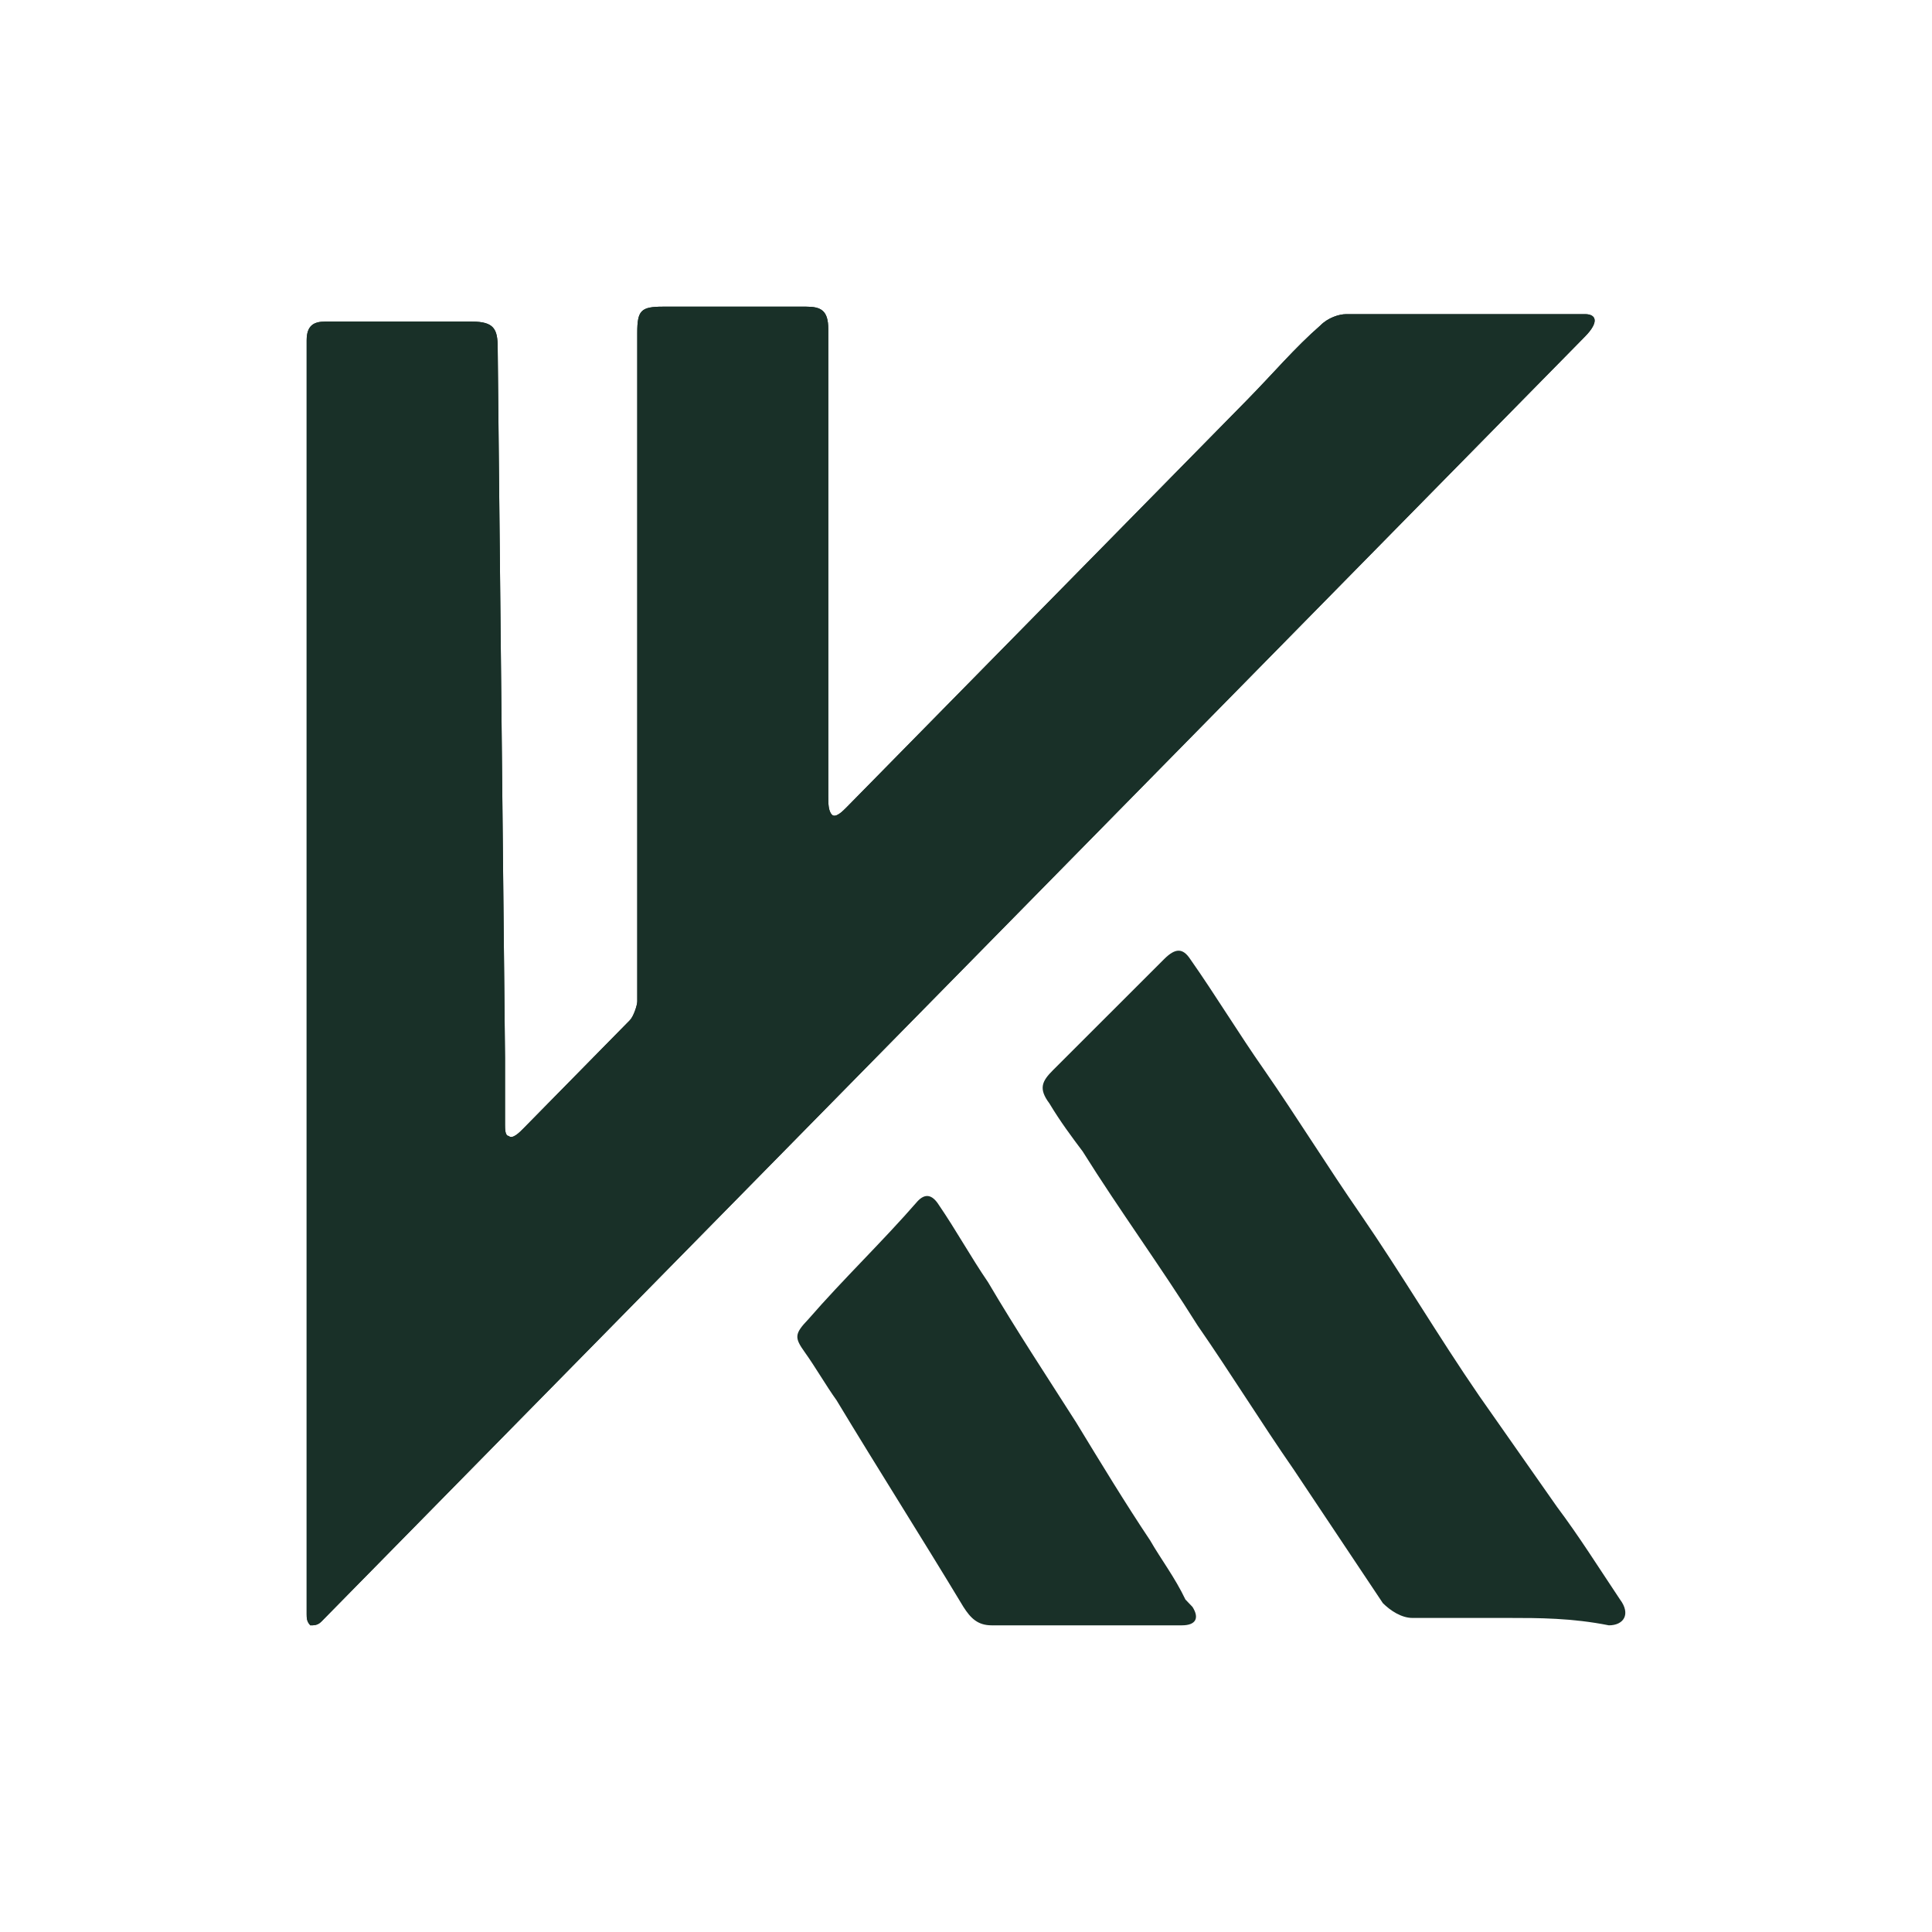
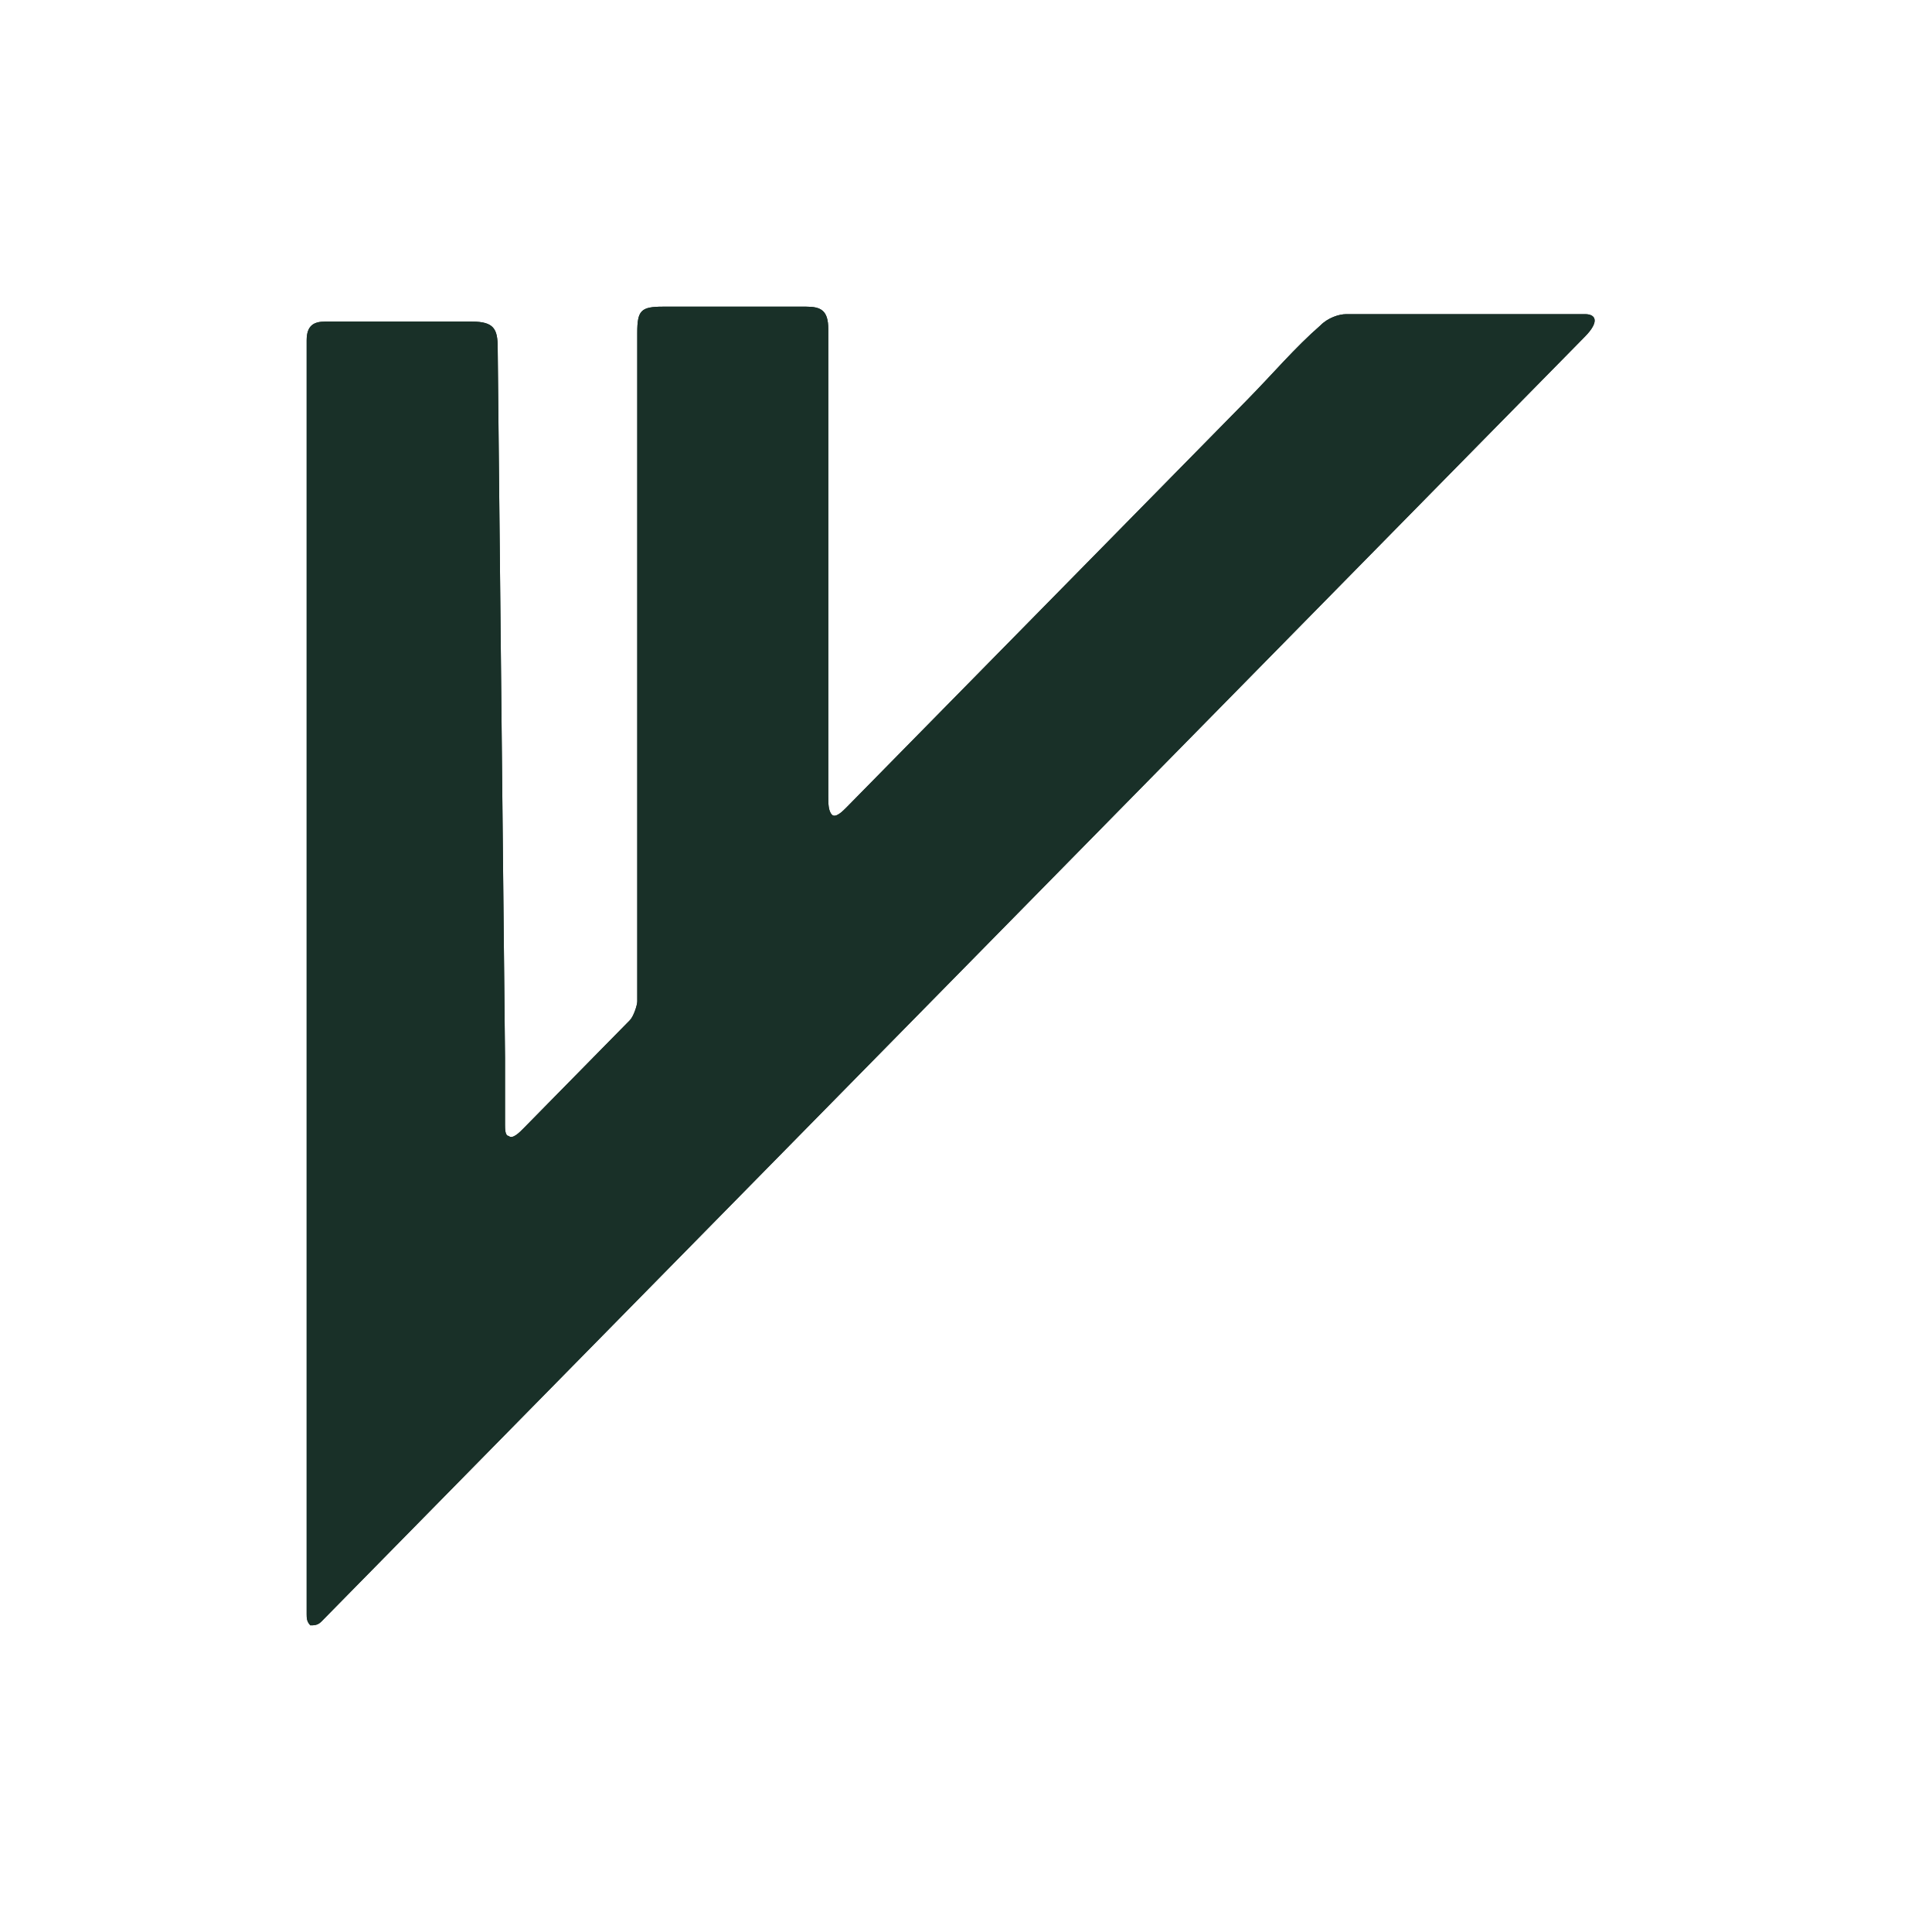
<svg xmlns="http://www.w3.org/2000/svg" width="63" height="63" viewBox="0 0 63 63" fill="none">
  <path fill-rule="evenodd" clip-rule="evenodd" d="M16.468 34.484C16.468 35.215 16.468 35.946 16.468 36.677C16.468 36.799 16.468 37.042 16.588 37.042C16.708 37.164 16.947 36.921 17.067 36.799C17.786 36.068 18.504 35.337 19.223 34.606C19.702 34.119 20.062 33.754 20.541 33.266C20.66 33.145 20.78 32.779 20.78 32.657C20.78 25.348 20.78 18.162 20.78 10.853C20.78 10.122 20.9 10 21.619 10C23.176 10 24.733 10 26.29 10C26.769 10 27.009 10.122 27.009 10.731C27.009 11.34 27.009 11.949 27.009 12.558C27.009 16.212 27.009 19.867 27.009 23.521C27.009 24.374 27.009 25.105 27.009 25.957C27.009 26.201 27.009 26.445 27.129 26.567C27.248 26.688 27.488 26.445 27.608 26.323C28.207 25.714 28.806 25.105 29.524 24.374C31.68 22.181 33.717 20.11 35.873 17.918C37.43 16.334 39.107 14.629 40.664 13.045C41.502 12.193 42.221 11.34 43.06 10.609C43.299 10.365 43.659 10.244 43.898 10.244C46.414 10.244 49.169 10.244 51.684 10.244C52.043 10.244 52.163 10.487 51.684 10.975C50.127 12.558 48.69 14.02 47.132 15.603C44.258 18.527 41.383 21.45 38.508 24.374C36.112 26.81 33.837 29.125 31.441 31.561C28.925 34.119 26.29 36.799 23.775 39.357C21.259 41.915 18.864 44.351 16.348 46.909C14.432 48.858 12.515 50.807 10.479 52.878C10.359 53 10.239 53 10.12 53C10 52.878 10 52.756 10 52.635C10 46.909 10 41.062 10 35.337C10 27.541 10 19.745 10 12.071C10 11.705 10 11.462 10 11.096C10 10.609 10.24 10.487 10.599 10.487C12.156 10.487 13.833 10.487 15.39 10.487C16.109 10.487 16.229 10.731 16.229 11.34L16.468 34.484Z" fill="#193028" />
  <path fill-rule="evenodd" clip-rule="evenodd" d="M16.468 34.484C16.468 35.215 16.468 35.946 16.468 36.677C16.468 36.799 16.468 37.042 16.588 37.042C16.708 37.164 16.947 36.921 17.067 36.799C17.786 36.068 18.504 35.337 19.223 34.606C19.702 34.119 20.062 33.754 20.541 33.266C20.66 33.145 20.78 32.779 20.78 32.657C20.78 25.348 20.78 18.162 20.78 10.853C20.78 10.122 20.9 10 21.619 10C23.176 10 24.733 10 26.29 10C26.769 10 27.009 10.122 27.009 10.731C27.009 11.34 27.009 11.949 27.009 12.558C27.009 16.212 27.009 19.867 27.009 23.521C27.009 24.374 27.009 25.105 27.009 25.957C27.009 26.201 27.009 26.445 27.129 26.567C27.248 26.688 27.488 26.445 27.608 26.323C28.207 25.714 28.806 25.105 29.524 24.374C31.68 22.181 33.717 20.11 35.873 17.918C37.43 16.334 39.107 14.629 40.664 13.045C41.502 12.193 42.221 11.34 43.06 10.609C43.299 10.365 43.659 10.244 43.898 10.244C46.414 10.244 49.169 10.244 51.684 10.244C52.043 10.244 52.163 10.487 51.684 10.975C50.127 12.558 48.69 14.02 47.132 15.603C44.258 18.527 41.383 21.45 38.508 24.374C36.112 26.81 33.837 29.125 31.441 31.561C28.925 34.119 26.29 36.799 23.775 39.357C21.259 41.915 18.864 44.351 16.348 46.909C14.432 48.858 12.515 50.807 10.479 52.878C10.359 53 10.239 53 10.12 53C10 52.878 10 52.756 10 52.635C10 46.909 10 41.062 10 35.337C10 27.541 10 19.745 10 12.071C10 11.705 10 11.462 10 11.096C10 10.609 10.24 10.487 10.599 10.487C12.156 10.487 13.833 10.487 15.39 10.487C16.109 10.487 16.229 10.731 16.229 11.34L16.468 34.484Z" fill="#193028" />
-   <path fill-rule="evenodd" clip-rule="evenodd" d="M49.201 52.759C48.113 52.759 47.147 52.759 46.059 52.759C45.697 52.759 45.334 52.517 45.093 52.276C44.126 50.827 43.16 49.379 42.193 47.93C41.106 46.361 40.139 44.791 39.052 43.222C37.843 41.291 36.514 39.48 35.306 37.549C34.944 37.066 34.581 36.583 34.219 35.98C33.856 35.497 33.977 35.255 34.34 34.893C35.548 33.686 36.756 32.479 37.964 31.272C38.327 30.91 38.569 30.91 38.81 31.272C39.656 32.479 40.381 33.686 41.227 34.893C42.314 36.462 43.281 38.032 44.368 39.601C45.697 41.532 46.905 43.584 48.234 45.516C49.08 46.723 49.926 47.93 50.772 49.137C51.496 50.103 52.1 51.069 52.825 52.155C53.188 52.638 52.946 53 52.463 53C51.255 52.759 50.167 52.759 49.201 52.759Z" fill="#193028" />
-   <path fill-rule="evenodd" clip-rule="evenodd" d="M35.438 53C34.404 53 33.37 53 32.336 53C31.876 53 31.646 52.759 31.416 52.399C30.038 50.113 28.659 47.948 27.28 45.663C26.935 45.182 26.59 44.58 26.246 44.099C25.901 43.618 25.901 43.498 26.361 43.017C27.51 41.694 28.774 40.491 29.923 39.168C30.152 38.927 30.382 38.927 30.612 39.288C31.187 40.13 31.646 40.972 32.221 41.814C33.14 43.377 34.174 44.941 35.093 46.385C35.898 47.708 36.702 49.031 37.506 50.233C37.851 50.835 38.311 51.436 38.655 52.158C38.77 52.278 38.77 52.278 38.885 52.399C39.115 52.759 39 53 38.54 53C37.506 53 36.472 53 35.438 53Z" fill="#193028" />
</svg>